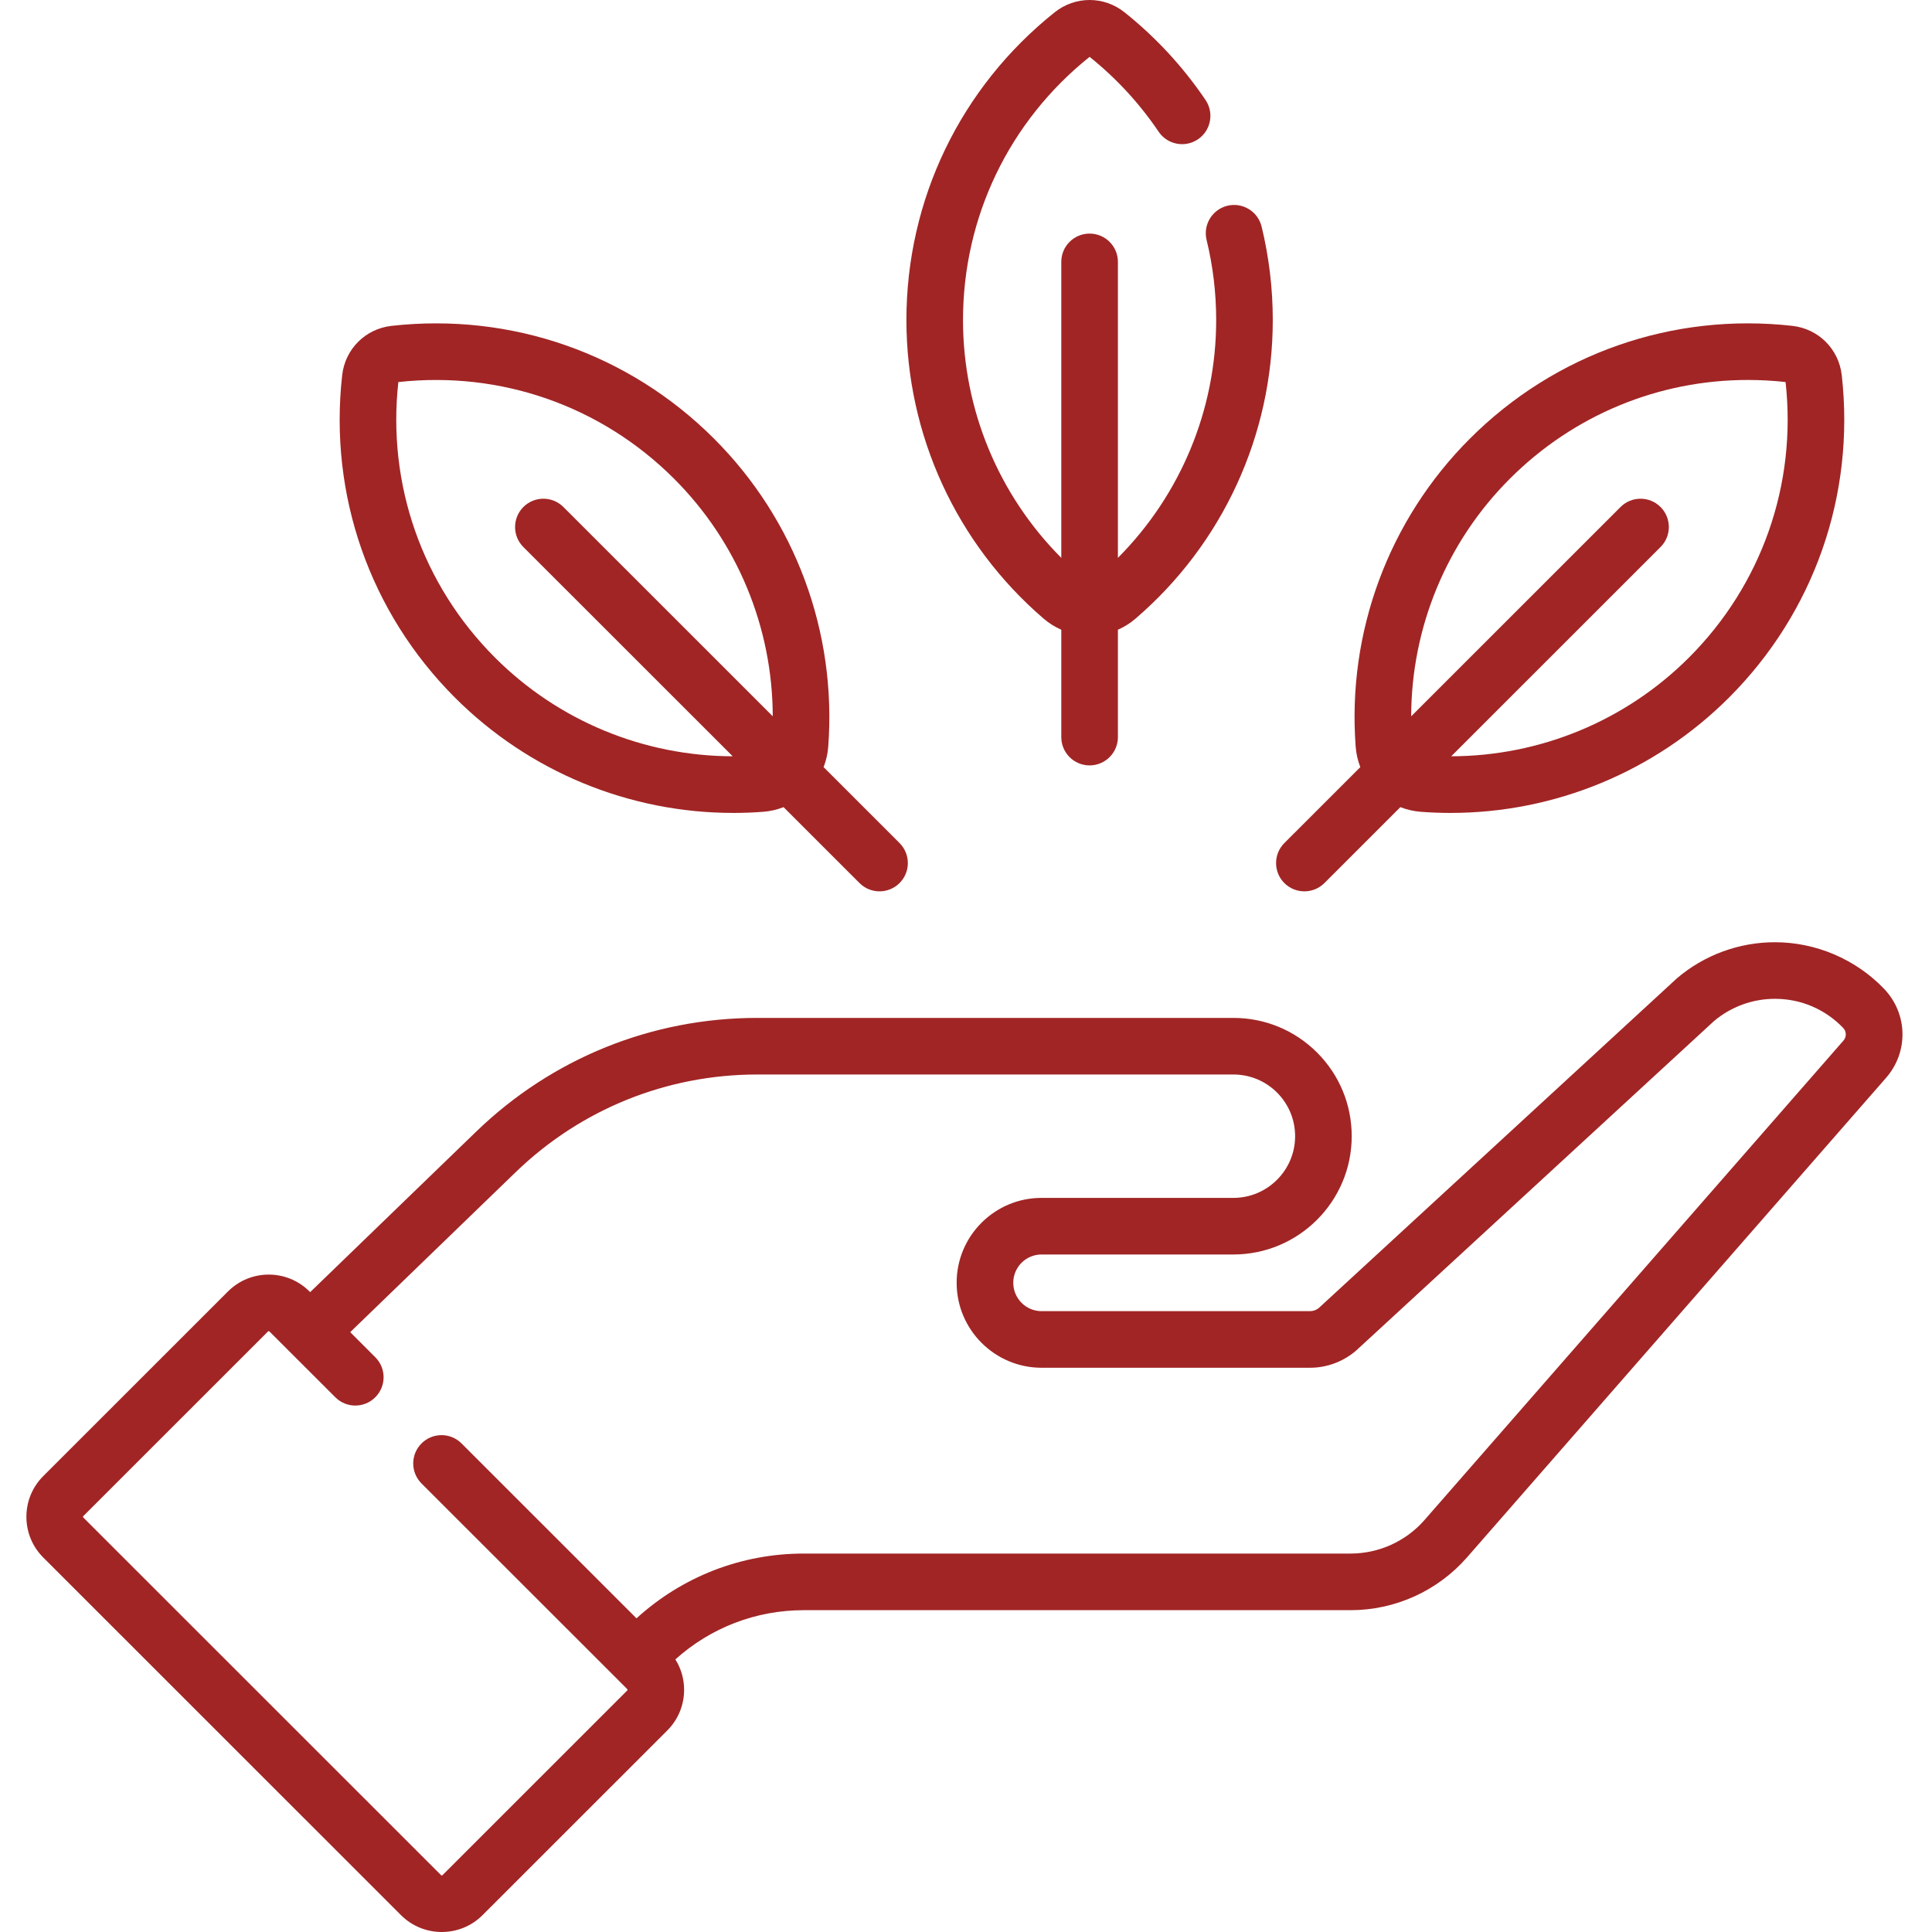
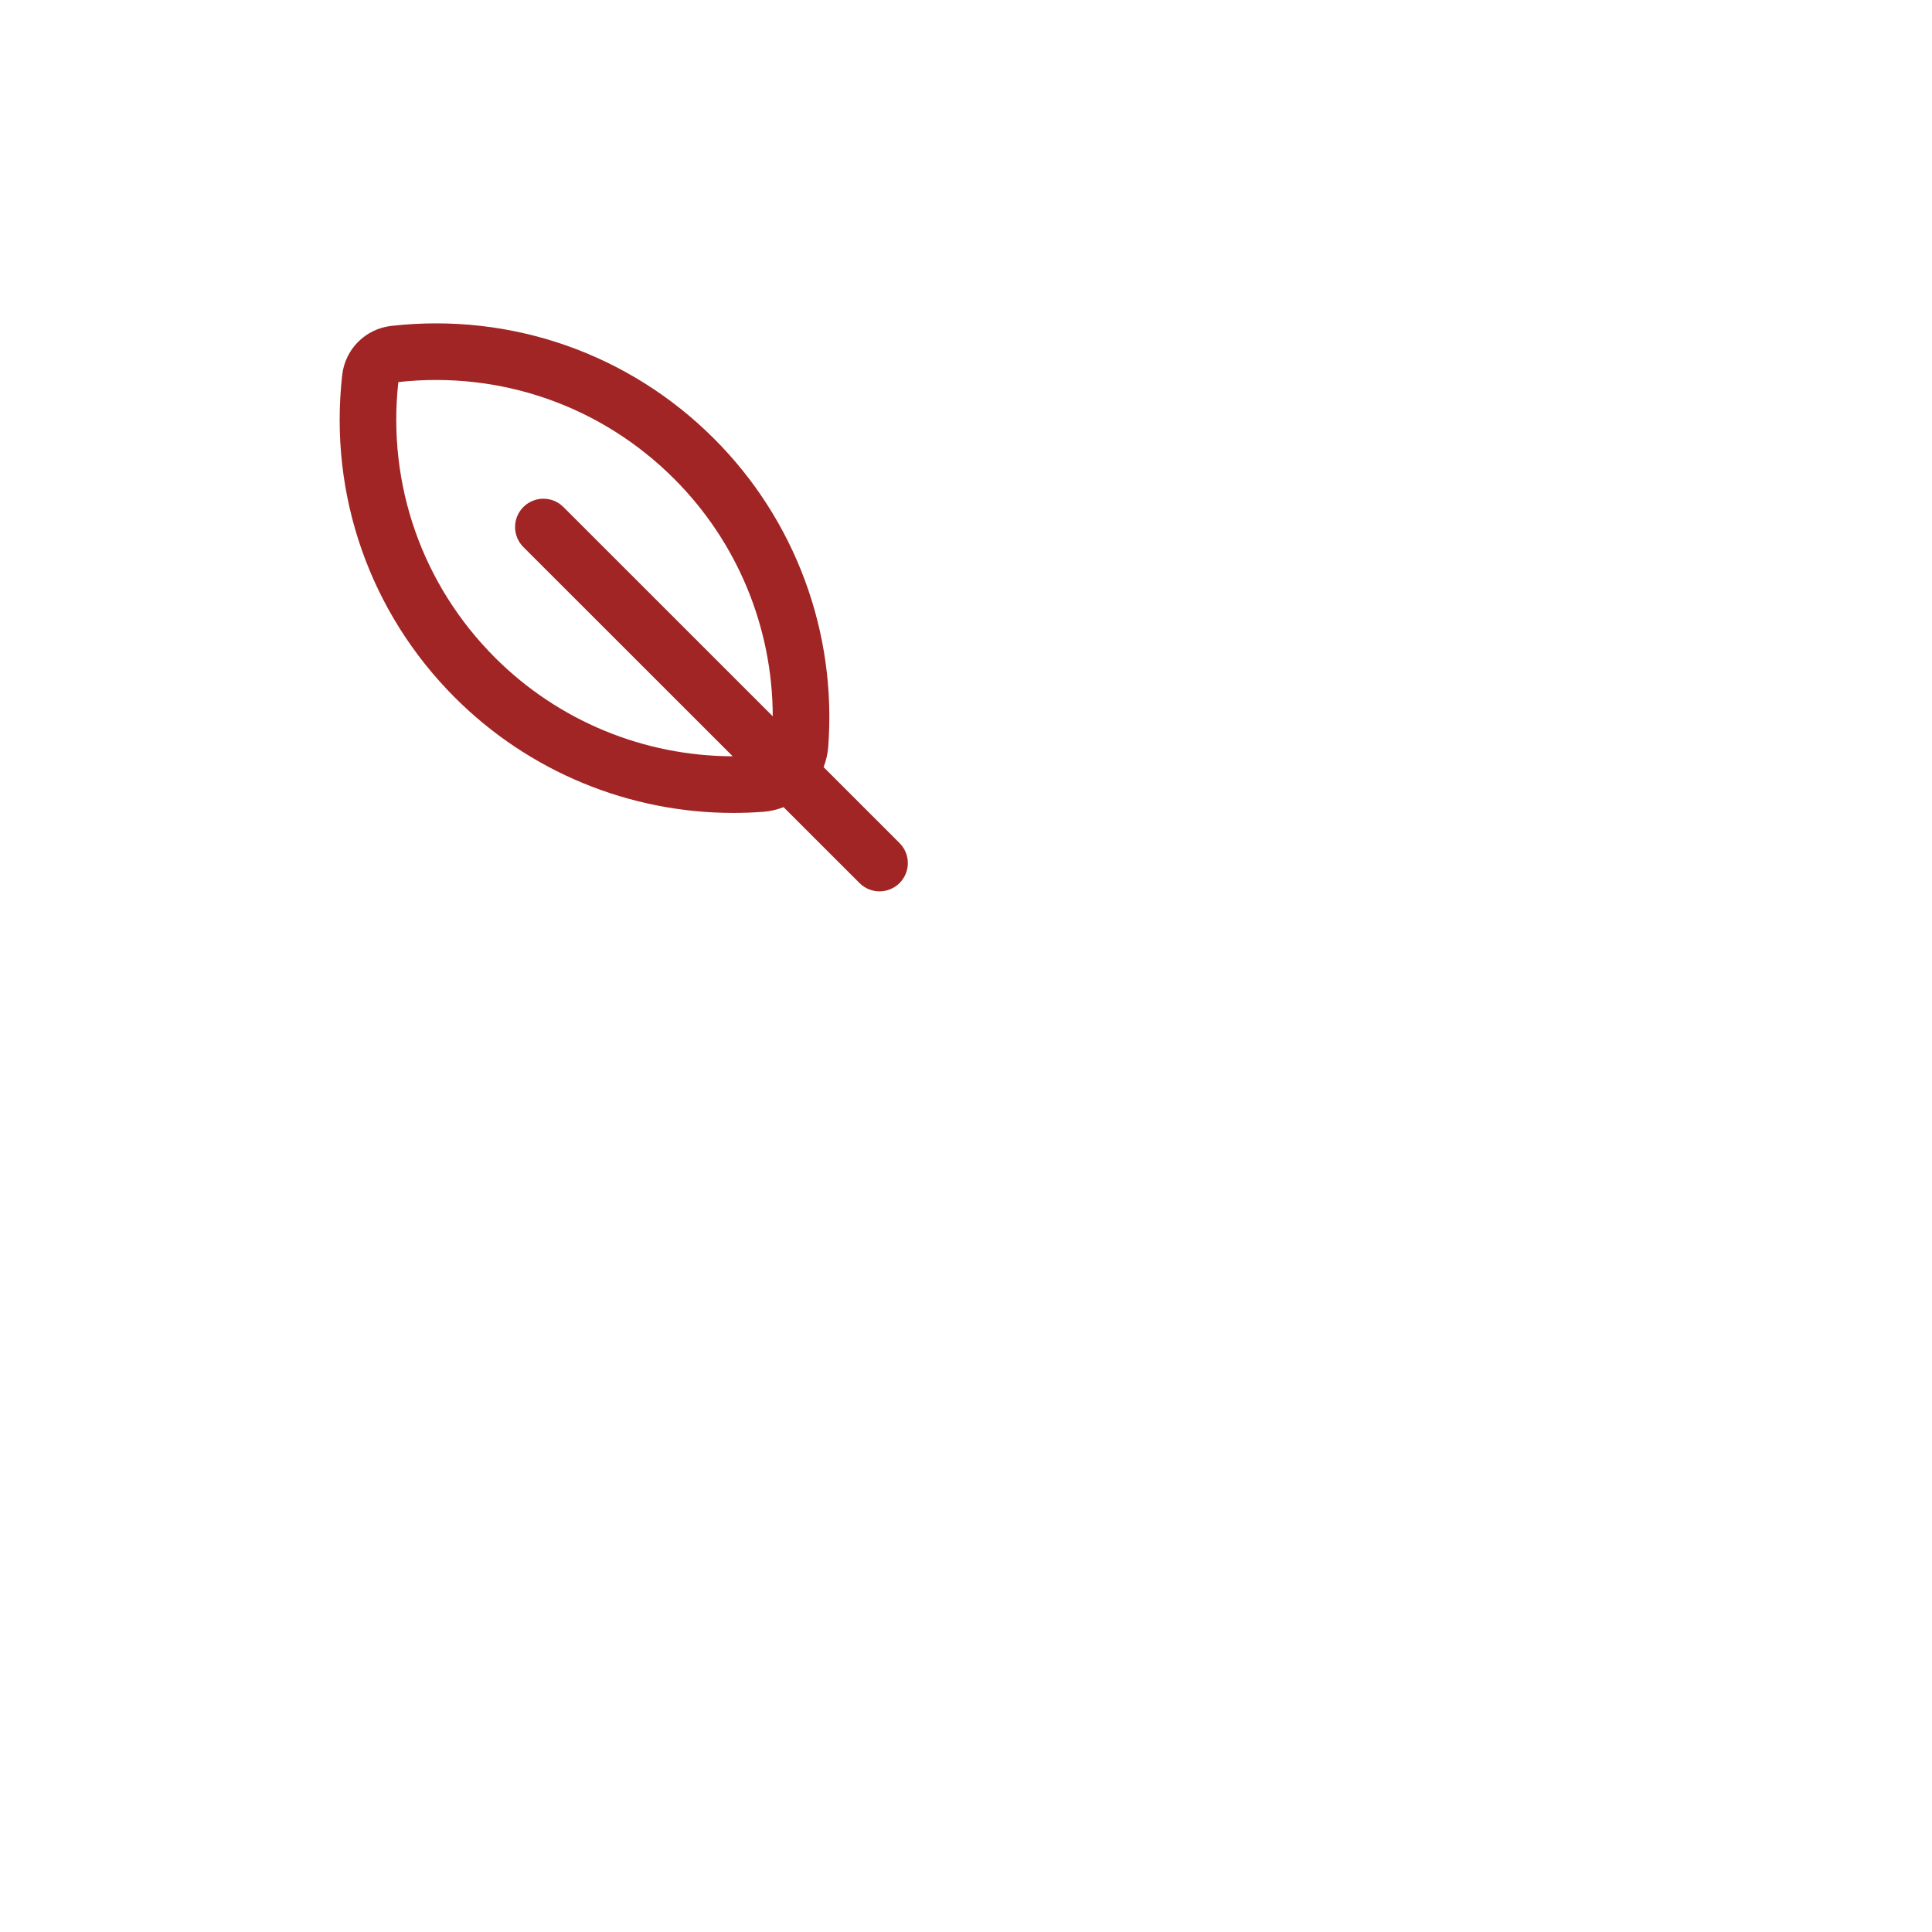
<svg xmlns="http://www.w3.org/2000/svg" width="75" height="75" viewBox="0 0 75 75" fill="none">
-   <path d="M40.51 24.012C40.723 24.196 40.956 24.339 41.199 24.446V28.614C41.199 29.221 41.691 29.713 42.298 29.713C42.904 29.713 43.397 29.221 43.397 28.614V24.446C43.64 24.339 43.873 24.196 44.085 24.012C47.469 21.105 49.409 16.881 49.409 12.424C49.409 11.197 49.263 9.976 48.975 8.795C48.831 8.205 48.237 7.845 47.647 7.987C47.058 8.132 46.696 8.726 46.84 9.315C47.087 10.327 47.212 11.373 47.212 12.424C47.212 15.9 45.832 19.211 43.397 21.656V10.166C43.397 9.559 42.904 9.068 42.298 9.068C41.691 9.068 41.199 9.559 41.199 10.166V21.656C38.763 19.211 37.384 15.9 37.384 12.424C37.384 8.43 39.175 4.707 42.298 2.207C43.334 3.037 44.236 4.015 44.978 5.113C45.318 5.616 46.001 5.748 46.504 5.408C47.007 5.069 47.139 4.385 46.799 3.882C45.928 2.594 44.87 1.449 43.653 0.477C42.855 -0.159 41.74 -0.159 40.943 0.477C37.284 3.397 35.187 7.751 35.187 12.424C35.187 16.881 37.127 21.105 40.51 24.012Z" fill="#A12525" />
-   <path d="M50.636 34.602C50.917 34.602 51.198 34.495 51.413 34.281L54.362 31.333C54.61 31.429 54.876 31.493 55.155 31.514C55.541 31.543 55.926 31.558 56.309 31.558C60.352 31.558 64.237 29.96 67.117 27.083C70.422 23.778 72.019 19.216 71.497 14.566C71.383 13.552 70.595 12.764 69.58 12.65C64.929 12.128 60.365 13.724 57.06 17.029C53.907 20.18 52.292 24.538 52.627 28.986C52.648 29.265 52.712 29.531 52.807 29.78L49.859 32.727C49.43 33.156 49.43 33.852 49.858 34.281C50.074 34.495 50.355 34.602 50.636 34.602ZM58.613 18.583C61.091 16.106 64.394 14.75 67.851 14.75C68.337 14.75 68.826 14.777 69.316 14.831C69.756 18.806 68.389 22.704 65.563 25.529C63.104 27.986 59.787 29.351 56.336 29.359L64.462 21.236C64.891 20.807 64.891 20.112 64.463 19.683C64.034 19.253 63.339 19.253 62.909 19.682L54.782 27.807C54.789 24.356 56.155 21.04 58.613 18.583Z" fill="#A12525" />
  <path d="M17.663 27.083C20.542 29.961 24.428 31.558 28.47 31.558C28.853 31.558 29.239 31.543 29.624 31.514C29.903 31.493 30.169 31.43 30.418 31.333L33.367 34.281C33.581 34.495 33.862 34.602 34.143 34.602C34.425 34.602 34.706 34.495 34.92 34.281C35.35 33.852 35.35 33.156 34.92 32.727L31.972 29.78C32.068 29.531 32.132 29.265 32.152 28.986C32.487 24.538 30.872 20.18 27.719 17.029C24.414 13.724 19.85 12.129 15.199 12.65C14.184 12.764 13.396 13.552 13.283 14.566C12.761 19.216 14.357 23.778 17.663 27.083ZM15.464 14.832C19.442 14.392 23.34 15.758 26.166 18.583C28.625 21.04 29.991 24.356 29.998 27.806L21.871 19.682C21.442 19.253 20.746 19.253 20.317 19.682C19.888 20.111 19.888 20.807 20.317 21.236L28.444 29.359C24.991 29.351 21.675 27.987 19.217 25.529C16.391 22.704 15.024 18.806 15.464 14.832Z" fill="#A12525" />
-   <path d="M73.136 38.382C72.034 37.234 70.49 36.577 68.901 36.577C67.507 36.577 66.154 37.075 65.094 37.981C65.084 37.99 65.074 37.999 65.064 38.009L51.193 50.779C51.098 50.856 50.978 50.899 50.855 50.899H40.435C39.828 50.899 39.335 50.405 39.335 49.798C39.335 49.505 39.45 49.228 39.655 49.022C39.864 48.814 40.141 48.699 40.435 48.699H47.879C50.412 48.699 52.473 46.64 52.473 44.108C52.473 42.881 51.996 41.728 51.127 40.858C50.258 39.992 49.105 39.515 47.879 39.515H29.399C25.306 39.515 21.433 41.081 18.491 43.924L12.041 50.16L12.014 50.134C11.141 49.261 9.722 49.261 8.85 50.134L1.681 57.3C1.258 57.722 1.025 58.284 1.025 58.882C1.025 59.48 1.258 60.042 1.681 60.464L15.567 74.346C16.004 74.782 16.577 75 17.149 75C17.723 75 18.296 74.782 18.732 74.346L25.901 67.18C26.324 66.757 26.557 66.195 26.557 65.597C26.557 65.173 26.438 64.769 26.218 64.418C27.59 63.183 29.348 62.507 31.204 62.507H52.428C54.163 62.507 55.813 61.758 56.954 60.452L73.219 41.839C74.097 40.832 74.061 39.346 73.136 38.382ZM71.564 40.394L55.3 59.006C54.576 59.834 53.529 60.309 52.428 60.309H31.204C28.781 60.309 26.49 61.201 24.708 62.823L17.917 56.034C17.487 55.604 16.792 55.605 16.363 56.034C15.934 56.463 15.934 57.158 16.363 57.588L23.903 65.124C23.905 65.126 23.907 65.129 23.909 65.132C23.912 65.135 23.916 65.138 23.92 65.141L24.347 65.569C24.351 65.573 24.359 65.581 24.359 65.597C24.359 65.614 24.351 65.622 24.347 65.626L17.179 72.792C17.163 72.808 17.137 72.808 17.121 72.792L3.234 58.91C3.231 58.907 3.223 58.899 3.223 58.882C3.223 58.865 3.231 58.857 3.235 58.854L10.403 51.688C10.419 51.672 10.445 51.672 10.461 51.688L13.016 54.241C13.445 54.671 14.141 54.671 14.569 54.241C14.999 53.812 14.998 53.117 14.569 52.688L13.595 51.714L20.018 45.504C22.548 43.059 25.879 41.712 29.398 41.712H47.879C48.519 41.712 49.121 41.962 49.574 42.412C50.026 42.866 50.276 43.468 50.276 44.108C50.276 45.428 49.2 46.502 47.879 46.502H40.434C39.555 46.502 38.728 46.844 38.101 47.468C37.48 48.091 37.137 48.919 37.137 49.798C37.137 51.616 38.616 53.096 40.434 53.096H50.855C51.506 53.096 52.137 52.862 52.632 52.44C52.642 52.431 52.653 52.422 52.662 52.413L66.536 39.639C67.196 39.081 68.036 38.774 68.901 38.774C69.91 38.774 70.852 39.175 71.551 39.903C71.682 40.04 71.688 40.251 71.564 40.394Z" fill="#A12525" />
</svg>